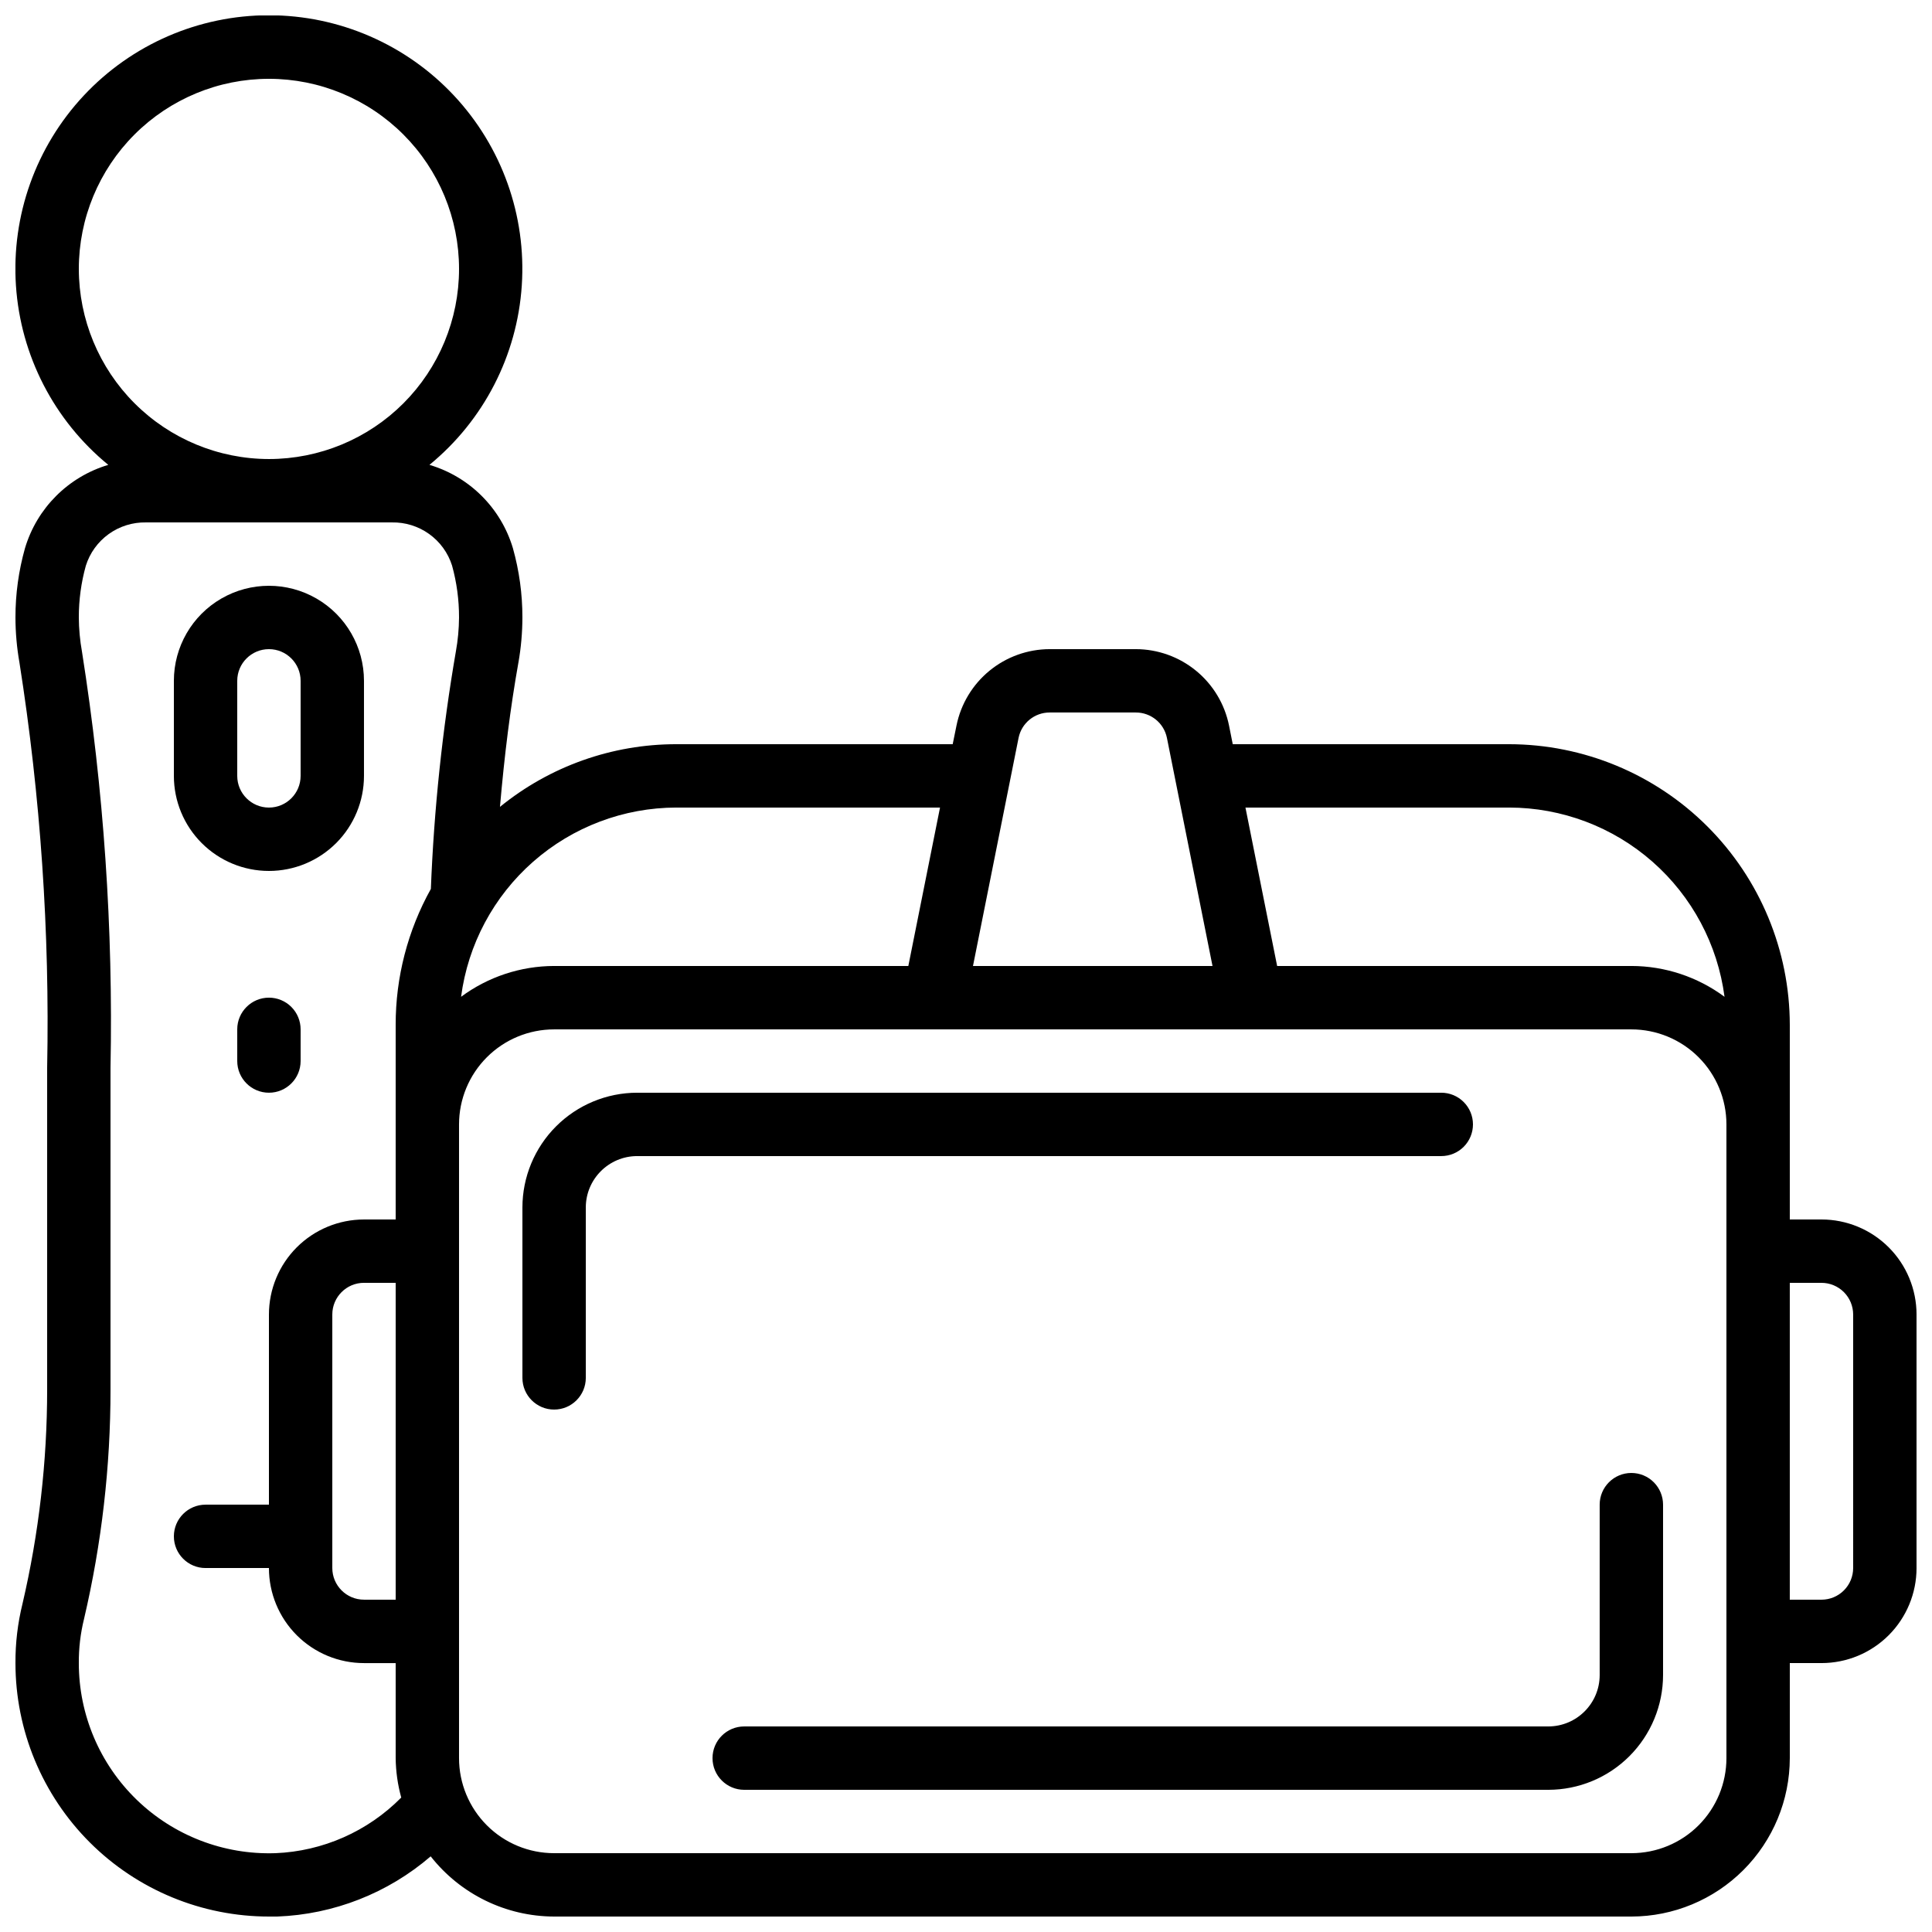
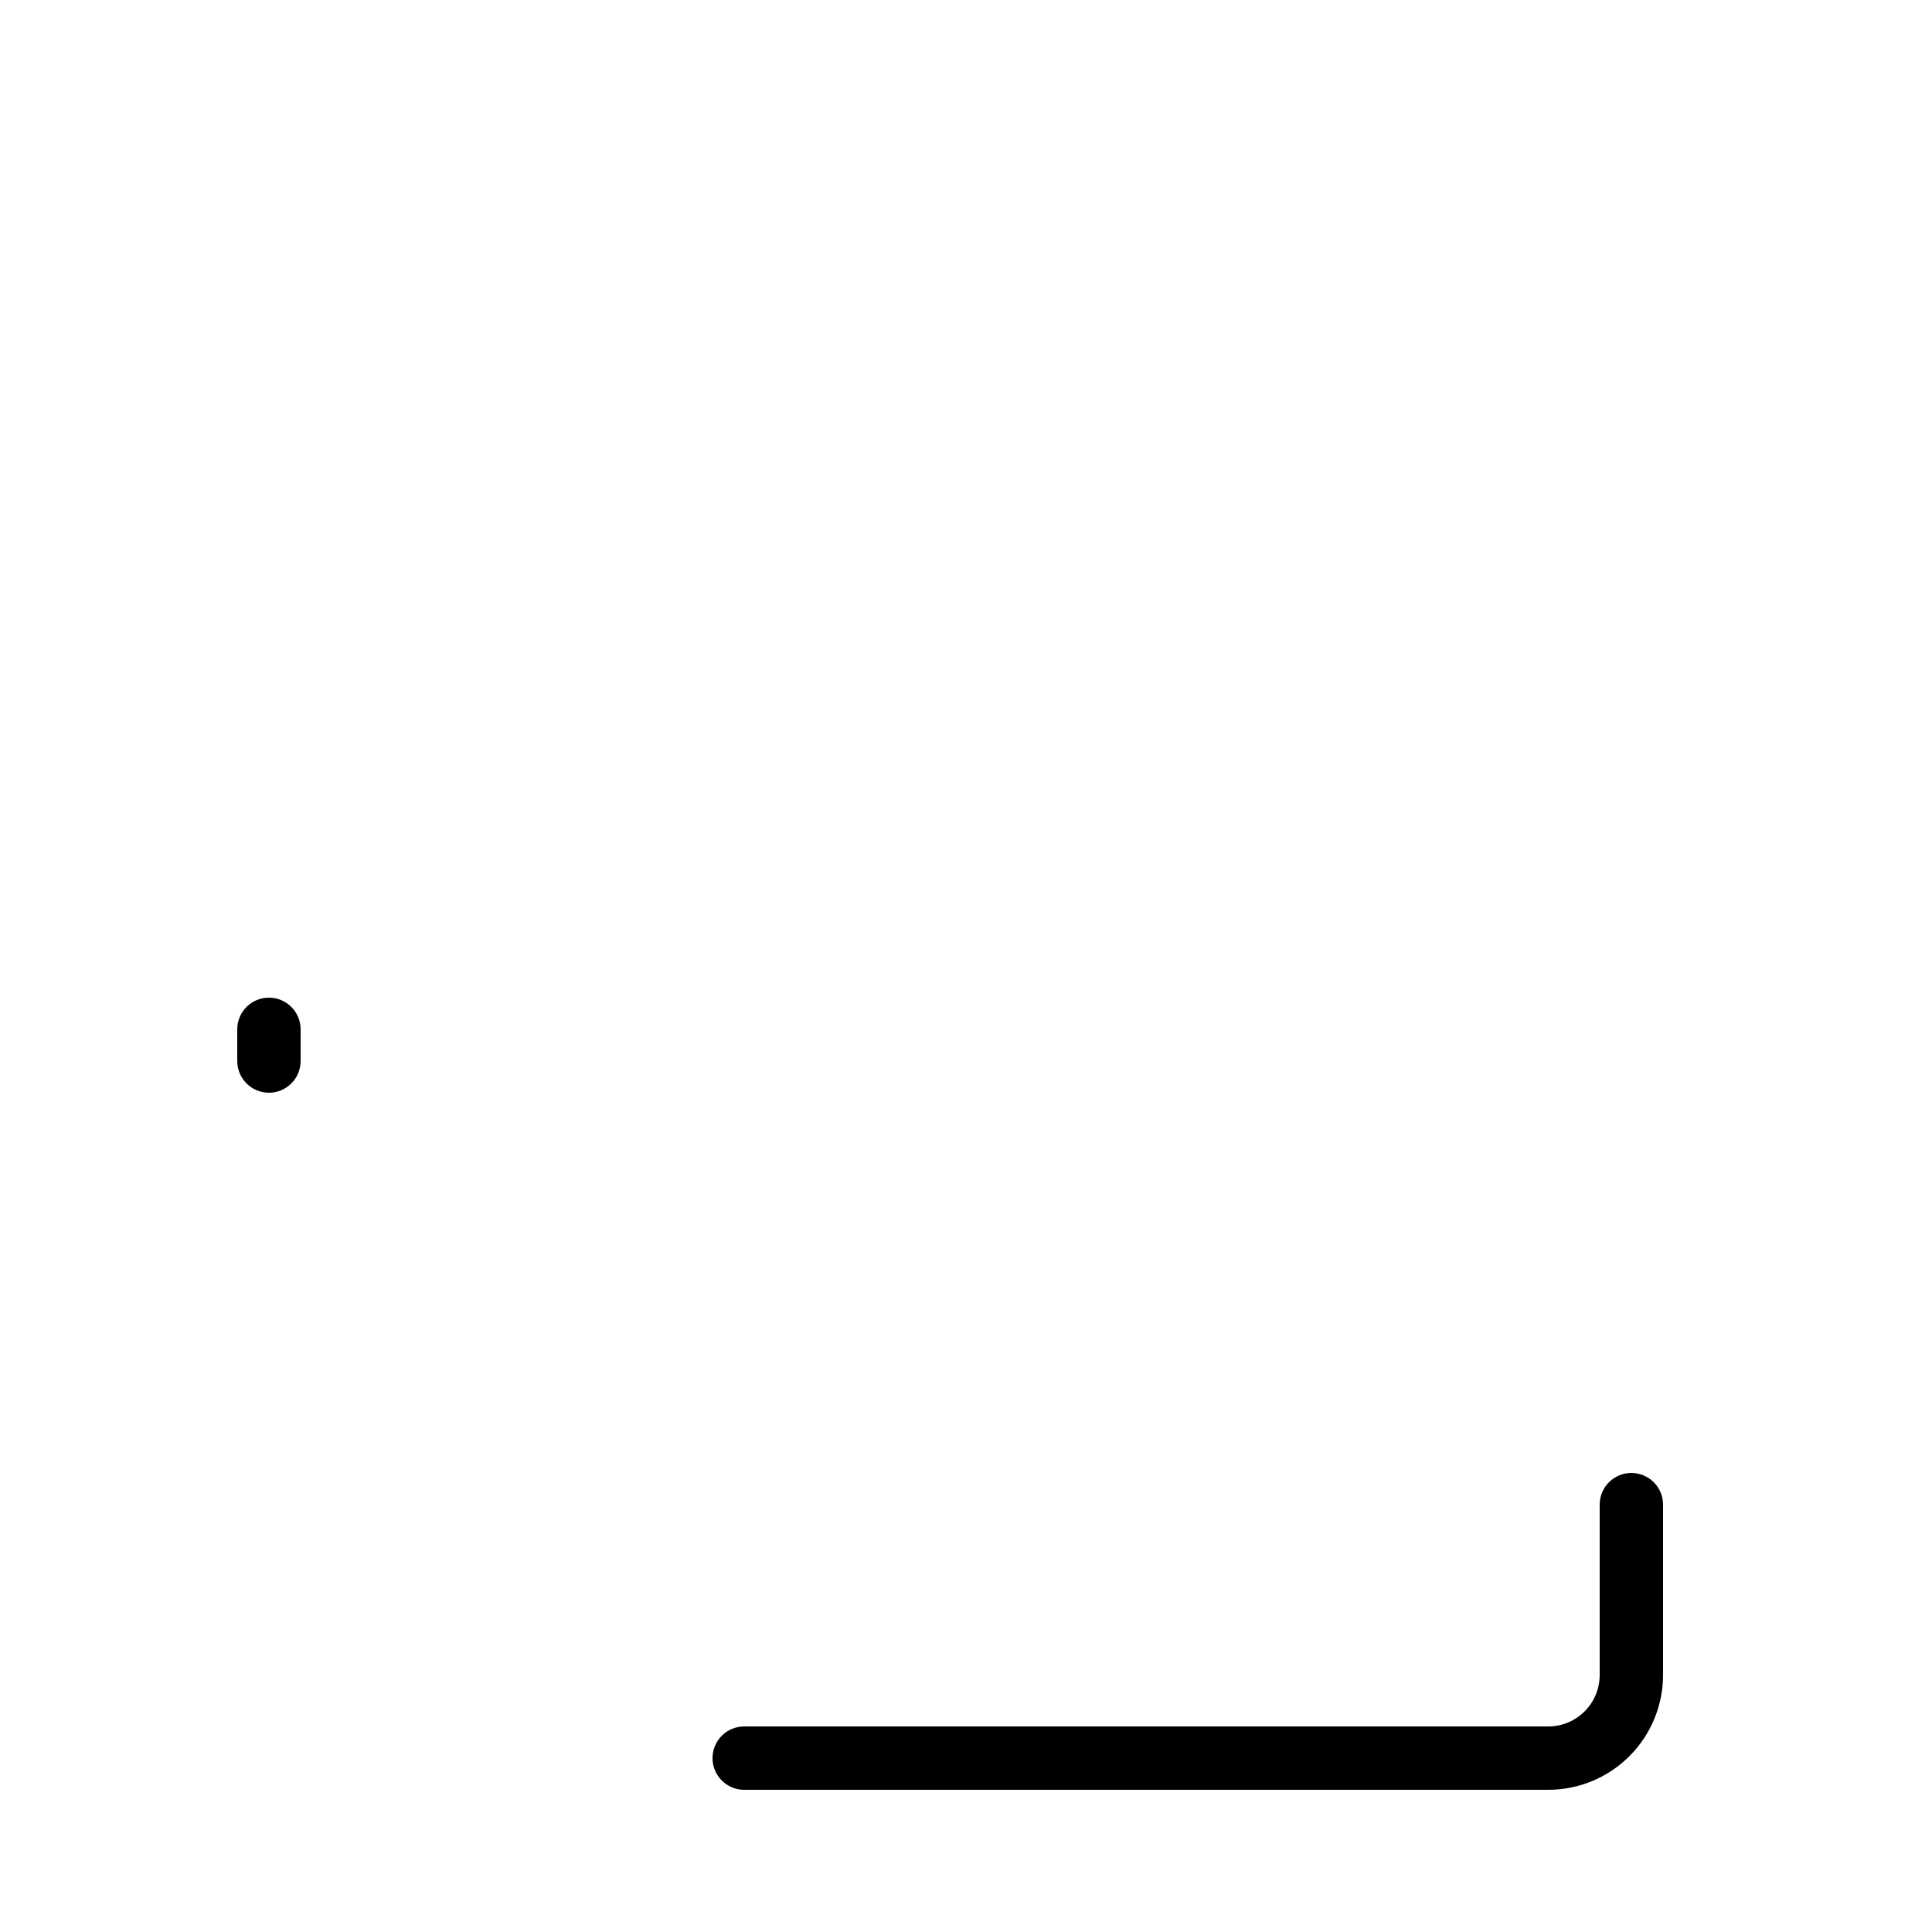
<svg xmlns="http://www.w3.org/2000/svg" width="800px" height="800px" version="1.1" viewBox="144 144 512 512">
  <defs>
    <clipPath id="a">
-       <path d="m148.09 148.09h503.81v503.81h-503.81z" />
-     </clipPath>
+       </clipPath>
  </defs>
  <g clip-path="url(#a)">
    <path d="m626.71 467.17h-8.395v-51.555c-0.023-19.723-7.871-38.633-21.816-52.578-13.949-13.949-32.855-21.793-52.578-21.816h-73.23l-0.984-4.938c-1.152-5.707-4.238-10.84-8.742-14.531-4.5-3.688-10.137-5.711-15.961-5.723h-22.836c-5.82 0.016-11.453 2.039-15.949 5.727s-7.586 8.816-8.738 14.516l-1.008 4.949h-73.223c-17.031-0.012-33.543 5.856-46.754 16.605 1.168-13.562 2.754-26.289 4.894-38.281h0.004c0.688-3.934 1.039-7.918 1.047-11.914 0.008-6.203-0.84-12.379-2.516-18.355-3.172-10.625-11.488-18.93-22.117-22.082 14.379-11.777 23.242-28.984 24.469-47.531 1.23-18.547-5.277-36.773-17.98-50.348-12.699-13.57-30.457-21.273-49.047-21.273-18.586 0-36.344 7.703-49.043 21.273-12.703 13.574-19.211 31.801-17.984 50.348 1.23 18.547 10.09 35.754 24.473 47.531-10.621 3.168-18.926 11.48-22.082 22.109-1.68 5.965-2.527 12.133-2.519 18.328 0.008 4.012 0.363 8.016 1.059 11.965 5.59 35.5 8.047 71.418 7.34 107.35v85.211c0.004 19.152-2.191 38.242-6.543 56.895-1.262 5.129-1.887 10.395-1.855 15.68 0 17.828 7.09 34.926 19.703 47.527 12.617 12.602 29.727 19.668 47.555 19.645h2.109c14.973-0.559 29.312-6.184 40.672-15.953 7.891 10.039 19.938 15.918 32.707 15.953h285.49c11.129-0.012 21.801-4.441 29.672-12.312 7.871-7.867 12.297-18.539 12.312-29.672v-25.188h8.398-0.004c6.684 0 13.09-2.656 17.812-7.379 4.727-4.727 7.379-11.133 7.379-17.812v-67.176c0-6.68-2.652-13.09-7.379-17.812-4.723-4.723-11.129-7.379-17.812-7.379zm-82.789-109.16c13.98 0.016 27.477 5.109 37.98 14.336 10.504 9.227 17.297 21.957 19.117 35.816-7.144-5.293-15.797-8.156-24.688-8.168h-93.875l-8.398-41.984zm-121.75-25.191h22.84-0.004c3.996-0.004 7.441 2.805 8.238 6.719l12.082 60.457h-63.477l12.082-60.457c0.797-3.914 4.242-6.723 8.238-6.719zm-98.918 25.191h69.863l-8.398 41.984h-93.875c-8.879 0.02-17.52 2.883-24.652 8.168 1.816-13.855 8.605-26.578 19.102-35.805 10.496-9.227 23.988-14.324 37.961-14.348zm-91.188 134.35c0-4.637 3.758-8.398 8.395-8.398h8.398v83.969h-8.398c-4.637 0-8.395-3.758-8.395-8.395zm-67.176-277.09c0-13.363 5.309-26.176 14.758-35.625s22.262-14.758 35.625-14.758c13.359 0 26.176 5.309 35.625 14.758 9.445 9.449 14.754 22.262 14.754 35.625 0 13.359-5.309 26.176-14.754 35.625-9.449 9.445-22.266 14.754-35.625 14.754-13.359-0.012-26.164-5.324-35.609-14.77-9.445-9.445-14.758-22.254-14.773-35.609zm52.062 419.84c-13.652 0.457-26.902-4.652-36.719-14.148-9.812-9.5-15.352-22.574-15.344-36.23-0.027-3.941 0.434-7.867 1.379-11.691 4.672-19.957 7.027-40.387 7.019-60.883v-85.211c0.727-36.898-1.801-73.785-7.559-110.23-0.539-2.996-0.82-6.035-0.84-9.078-0.008-4.641 0.621-9.258 1.863-13.727 1.062-3.379 3.191-6.316 6.062-8.383 2.875-2.066 6.34-3.148 9.875-3.082h65.16c3.539-0.07 7.004 1.008 9.879 3.066 2.875 2.062 5.008 5 6.074 8.371 1.238 4.481 1.859 9.105 1.848 13.754-0.02 3.023-0.301 6.043-0.84 9.02-3.586 20.805-5.797 41.82-6.625 62.918-6.137 11.02-9.348 23.43-9.328 36.047v51.555h-8.398c-6.68 0-13.086 2.656-17.812 7.379-4.723 4.723-7.375 11.133-7.375 17.812v50.383h-16.793c-4.641 0-8.398 3.758-8.398 8.395s3.758 8.398 8.398 8.398h16.793c0 6.68 2.652 13.086 7.375 17.812 4.727 4.723 11.133 7.379 17.812 7.379h8.398v25.191-0.004c0.043 3.531 0.539 7.043 1.477 10.445-8.855 8.973-20.789 14.242-33.383 14.746zm384.57-25.191c0 6.684-2.656 13.09-7.379 17.812-4.723 4.727-11.133 7.379-17.812 7.379h-285.49c-6.68 0-13.09-2.652-17.812-7.379-4.723-4.723-7.379-11.129-7.379-17.812v-167.93c0-6.684 2.656-13.09 7.379-17.812 4.723-4.727 11.133-7.379 17.812-7.379h285.49c6.68 0 13.09 2.652 17.812 7.379 4.723 4.723 7.379 11.129 7.379 17.812zm33.586-50.383v0.004c0 2.227-0.883 4.363-2.461 5.938-1.574 1.574-3.707 2.457-5.938 2.457h-8.395v-83.969h8.398-0.004c2.231 0 4.363 0.887 5.938 2.461 1.578 1.574 2.461 3.711 2.461 5.938z" />
  </g>
-   <path d="m215.27 374.81c6.68 0 13.086-2.656 17.812-7.379 4.723-4.723 7.375-11.133 7.375-17.812v-25.191c0-9-4.801-17.312-12.594-21.812s-17.395-4.5-25.191 0c-7.793 4.5-12.594 12.812-12.594 21.812v25.191c0 6.68 2.652 13.09 7.379 17.812 4.723 4.723 11.129 7.379 17.812 7.379zm-8.398-50.383c0-4.637 3.762-8.395 8.398-8.395s8.395 3.758 8.395 8.395v25.191c0 4.637-3.758 8.398-8.395 8.398s-8.398-3.762-8.398-8.398z" />
-   <path d="m534.35 441.98c0-2.231-0.883-4.363-2.461-5.938-1.574-1.578-3.707-2.461-5.938-2.461h-213.1c-8.062 0.008-15.789 3.215-21.488 8.914-5.703 5.699-8.906 13.43-8.918 21.492v45.164c0 4.637 3.762 8.398 8.398 8.398 4.637 0 8.398-3.762 8.398-8.398v-45.164c0.012-7.512 6.098-13.598 13.609-13.613h213.1c2.231 0 4.363-0.883 5.938-2.457 1.578-1.578 2.461-3.711 2.461-5.938z" />
  <path d="m576.33 534.35c-4.637 0-8.398 3.758-8.398 8.398v45.168-0.004c-0.012 7.512-6.098 13.598-13.609 13.613h-213.1c-4.641 0-8.398 3.758-8.398 8.395s3.758 8.398 8.398 8.398h213.1c8.062-0.008 15.789-3.215 21.488-8.914 5.699-5.703 8.906-13.43 8.918-21.492v-45.164c0-2.231-0.887-4.363-2.461-5.938-1.574-1.578-3.711-2.461-5.938-2.461z" />
  <path d="m215.27 408.39c-4.637 0-8.398 3.762-8.398 8.398v8.398-0.004c0 4.641 3.762 8.398 8.398 8.398s8.395-3.758 8.395-8.398v-8.395c0-2.227-0.883-4.363-2.457-5.938s-3.711-2.461-5.938-2.461z" />
</svg>